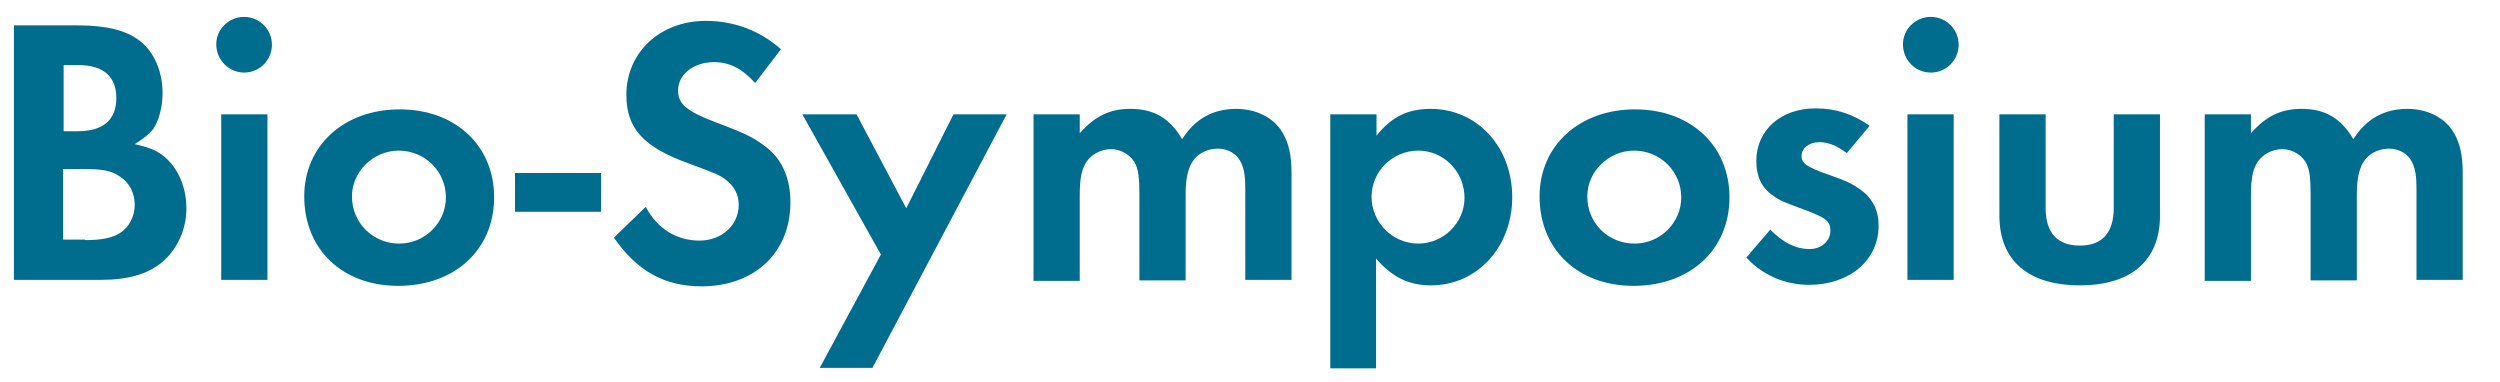
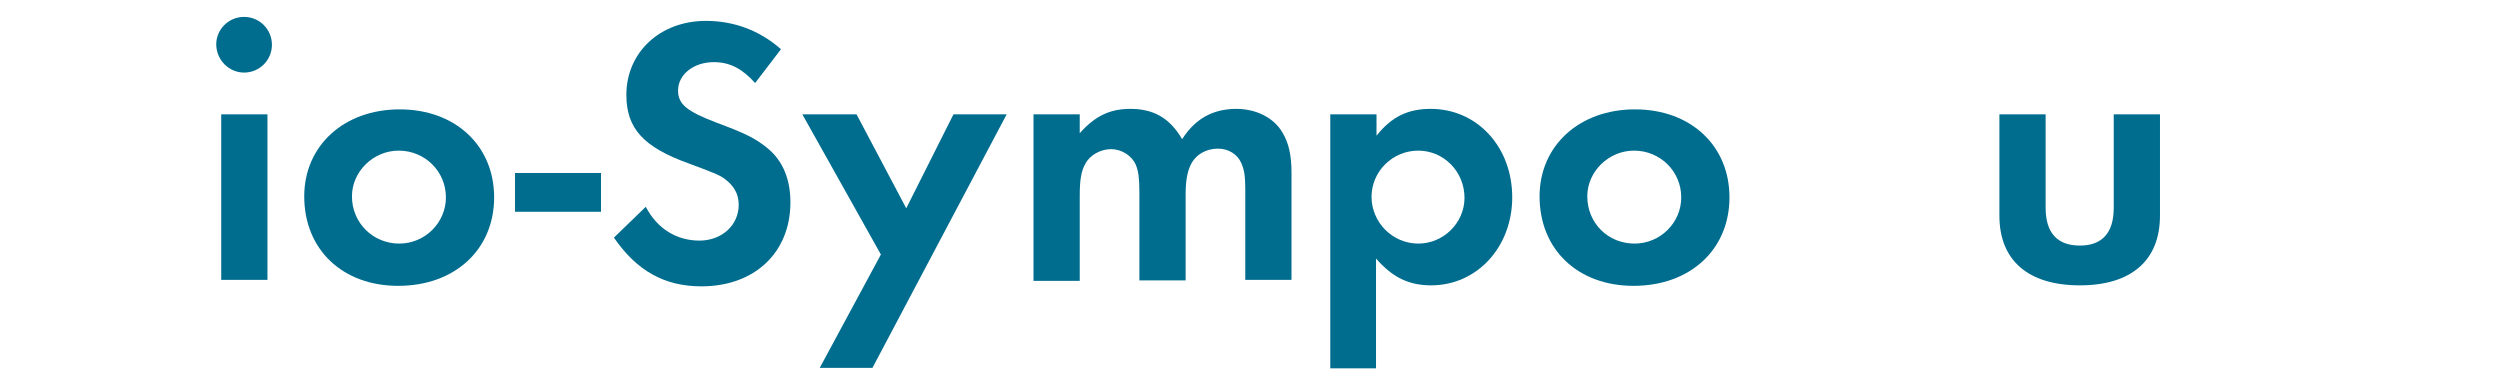
<svg xmlns="http://www.w3.org/2000/svg" version="1.1" id="Ebene_1" x="0px" y="0px" viewBox="0 0 502.9 76.8" style="enable-background:new 0 0 502.9 76.8;" xml:space="preserve">
  <style type="text/css">
	.st0{fill:#006C8E;}
</style>
  <g>
    <g>
      <g>
-         <path class="st0" d="M2.8,5.1h12.7c5.9,0,9.9,1,12.6,3.1c2.9,2.2,4.6,6.2,4.6,10.5c0,2.8-0.7,5.5-1.9,7.3     C30,27,29.1,27.7,27.1,29c3.5,0.8,5,1.5,6.7,3.2c2.3,2.3,3.7,5.9,3.7,9.7c0,4.1-1.7,7.9-4.5,10.5c-3,2.7-7.1,3.9-12.8,3.9H2.8     V5.1z M15.6,26.4c5.2,0,7.8-2.3,7.8-6.7c0-4.3-2.6-6.6-7.6-6.6h-3v13.3H15.6z M17.1,48.3c3.2,0,5.4-0.4,7-1.4     c1.8-1.1,3-3.3,3-5.7c0-2.4-1.1-4.5-3-5.7c-1.8-1.2-3.4-1.5-7.6-1.5h-3.8v14.2H17.1z" />
        <path class="st0" d="M43.5,8.9c0-3,2.5-5.5,5.6-5.5c3.1,0,5.6,2.5,5.6,5.6c0,3.1-2.5,5.6-5.6,5.6C46.1,14.6,43.5,12.1,43.5,8.9z      M44.5,23h9.3v33.3h-9.3V23z" />
        <path class="st0" d="M80.4,22c11.2,0,19,7.3,19,17.7c0,10.5-7.9,17.8-19.3,17.8c-11.2,0-18.9-7.3-18.9-18     C61.2,29.3,69.2,22,80.4,22z M80.3,49c5.2,0,9.4-4.2,9.4-9.3c0-5.2-4.2-9.4-9.5-9.4c-5.1,0-9.4,4.2-9.4,9.2     C70.8,44.9,75.1,49,80.3,49z" />
        <path class="st0" d="M103.6,34.8h17.3v7.8h-17.3V34.8z" />
        <path class="st0" d="M129.9,41.6c2.3,4.4,6.2,6.8,10.8,6.8c4.5,0,7.9-3.1,7.9-7.2c0-2.1-0.9-3.8-2.8-5.2c-1-0.8-2.9-1.5-7.2-3.1     c-9.2-3.3-12.6-7.1-12.6-13.8c0-8.6,6.8-14.9,16-14.9c5.6,0,10.8,1.9,15.1,5.7l-5.2,6.8c-2.6-2.9-5.1-4.2-8.3-4.2     c-4.1,0-7.2,2.5-7.2,5.7c0,2.8,1.8,4.2,7.8,6.5c5.7,2.1,7.9,3.2,10.3,5.2c3,2.5,4.5,6.2,4.5,10.8c0,10.1-7.2,16.9-17.9,16.9     c-7.4,0-13-3.1-17.6-9.8L129.9,41.6z" />
        <path class="st0" d="M161.4,23h10.9l10,18.9l9.5-18.9h10.7l-27,51h-10.6l12.3-22.8L161.4,23z" />
        <path class="st0" d="M207.9,23h9.3v3.8c3.1-3.5,6.1-4.9,10.2-4.9c4.6,0,7.9,1.8,10.4,6.1c2.6-4.1,6.2-6.1,10.9-6.1     c4,0,7.6,1.8,9.3,4.8c1.2,2,1.8,4.4,1.8,8.1v21.5h-9.3V38.1c0-2.7-0.2-3.9-0.8-5.3c-0.8-1.8-2.6-2.9-4.7-2.9     c-2.4,0-4.5,1.2-5.5,3.3c-0.7,1.5-1,3.2-1,6.1v17.1h-9.3V38.7c0-2.8-0.2-4.3-0.7-5.5c-0.8-1.9-2.9-3.2-5-3.2     c-2.1,0-4.3,1.2-5.2,3c-0.8,1.4-1.1,3.2-1.1,6.4v17.1h-9.3V23z" />
        <path class="st0" d="M276.9,74.1h-9.3V23h9.3v4.3c3-3.8,6.3-5.4,10.9-5.4c9.3,0,16.4,7.6,16.4,17.8c0,10-7.1,17.7-16.3,17.7     c-4.5,0-7.8-1.6-11.1-5.4V74.1z M285.3,49c5.1,0,9.3-4.2,9.3-9.2c0-5.3-4.2-9.5-9.3-9.5c-5.2,0-9.4,4.2-9.4,9.3     S280.1,49,285.3,49z" />
        <path class="st0" d="M328.9,22c11.2,0,19,7.3,19,17.7c0,10.5-7.9,17.8-19.3,17.8c-11.2,0-18.9-7.3-18.9-18     C309.7,29.3,317.7,22,328.9,22z M328.8,49c5.2,0,9.4-4.2,9.4-9.3c0-5.2-4.2-9.4-9.5-9.4c-5.1,0-9.4,4.2-9.4,9.2     C319.3,44.9,323.5,49,328.8,49z" />
-         <path class="st0" d="M356.1,46.2c2.7,2.7,5.2,3.9,7.9,3.9c2.4,0,4.2-1.6,4.2-3.7c0-1.9-0.9-2.6-5.2-4.2c-4.3-1.6-4.9-1.8-6.4-2.9     c-2.2-1.5-3.3-3.8-3.3-6.9c0-6.2,4.9-10.6,11.9-10.6c4.2,0,7.6,1.2,10.9,3.5l-4.6,5.5c-2-1.5-3.7-2.2-5.5-2.2     c-2.1,0-3.6,1.2-3.6,2.8c0,1.5,1.1,2.2,5.3,3.7c3.8,1.3,4.9,1.9,6.5,3c2.5,1.8,3.7,4.2,3.7,7.3c0,7-5.9,11.9-14,11.9     c-4.9,0-9.4-2-12.6-5.5L356.1,46.2z" />
-         <path class="st0" d="M382.8,8.9c0-3,2.5-5.5,5.6-5.5s5.6,2.5,5.6,5.6c0,3.1-2.5,5.6-5.6,5.6S382.8,12.1,382.8,8.9z M383.7,23h9.3     v33.3h-9.3V23z" />
        <path class="st0" d="M402.2,23h9.3v18.8c0,5,2.3,7.6,6.9,7.6c4.5,0,6.8-2.6,6.8-7.6V23h9.3v20.4c0,9-5.8,14-16.1,14     c-10.4,0-16.2-5-16.2-14V23z" />
-         <path class="st0" d="M443.5,23h9.3v3.8c3.1-3.5,6.1-4.9,10.2-4.9c4.6,0,7.9,1.8,10.4,6.1c2.6-4.1,6.2-6.1,10.9-6.1     c4,0,7.6,1.8,9.3,4.8c1.2,2,1.8,4.4,1.8,8.1v21.5h-9.3V38.1c0-2.7-0.2-3.9-0.8-5.3c-0.8-1.8-2.6-2.9-4.7-2.9     c-2.4,0-4.5,1.2-5.5,3.3c-0.7,1.5-1,3.2-1,6.1v17.1h-9.3V38.7c0-2.8-0.2-4.3-0.7-5.5c-0.8-1.9-2.9-3.2-5-3.2     c-2.1,0-4.3,1.2-5.2,3c-0.8,1.4-1.1,3.2-1.1,6.4v17.1h-9.3V23z" />
      </g>
    </g>
  </g>
</svg>